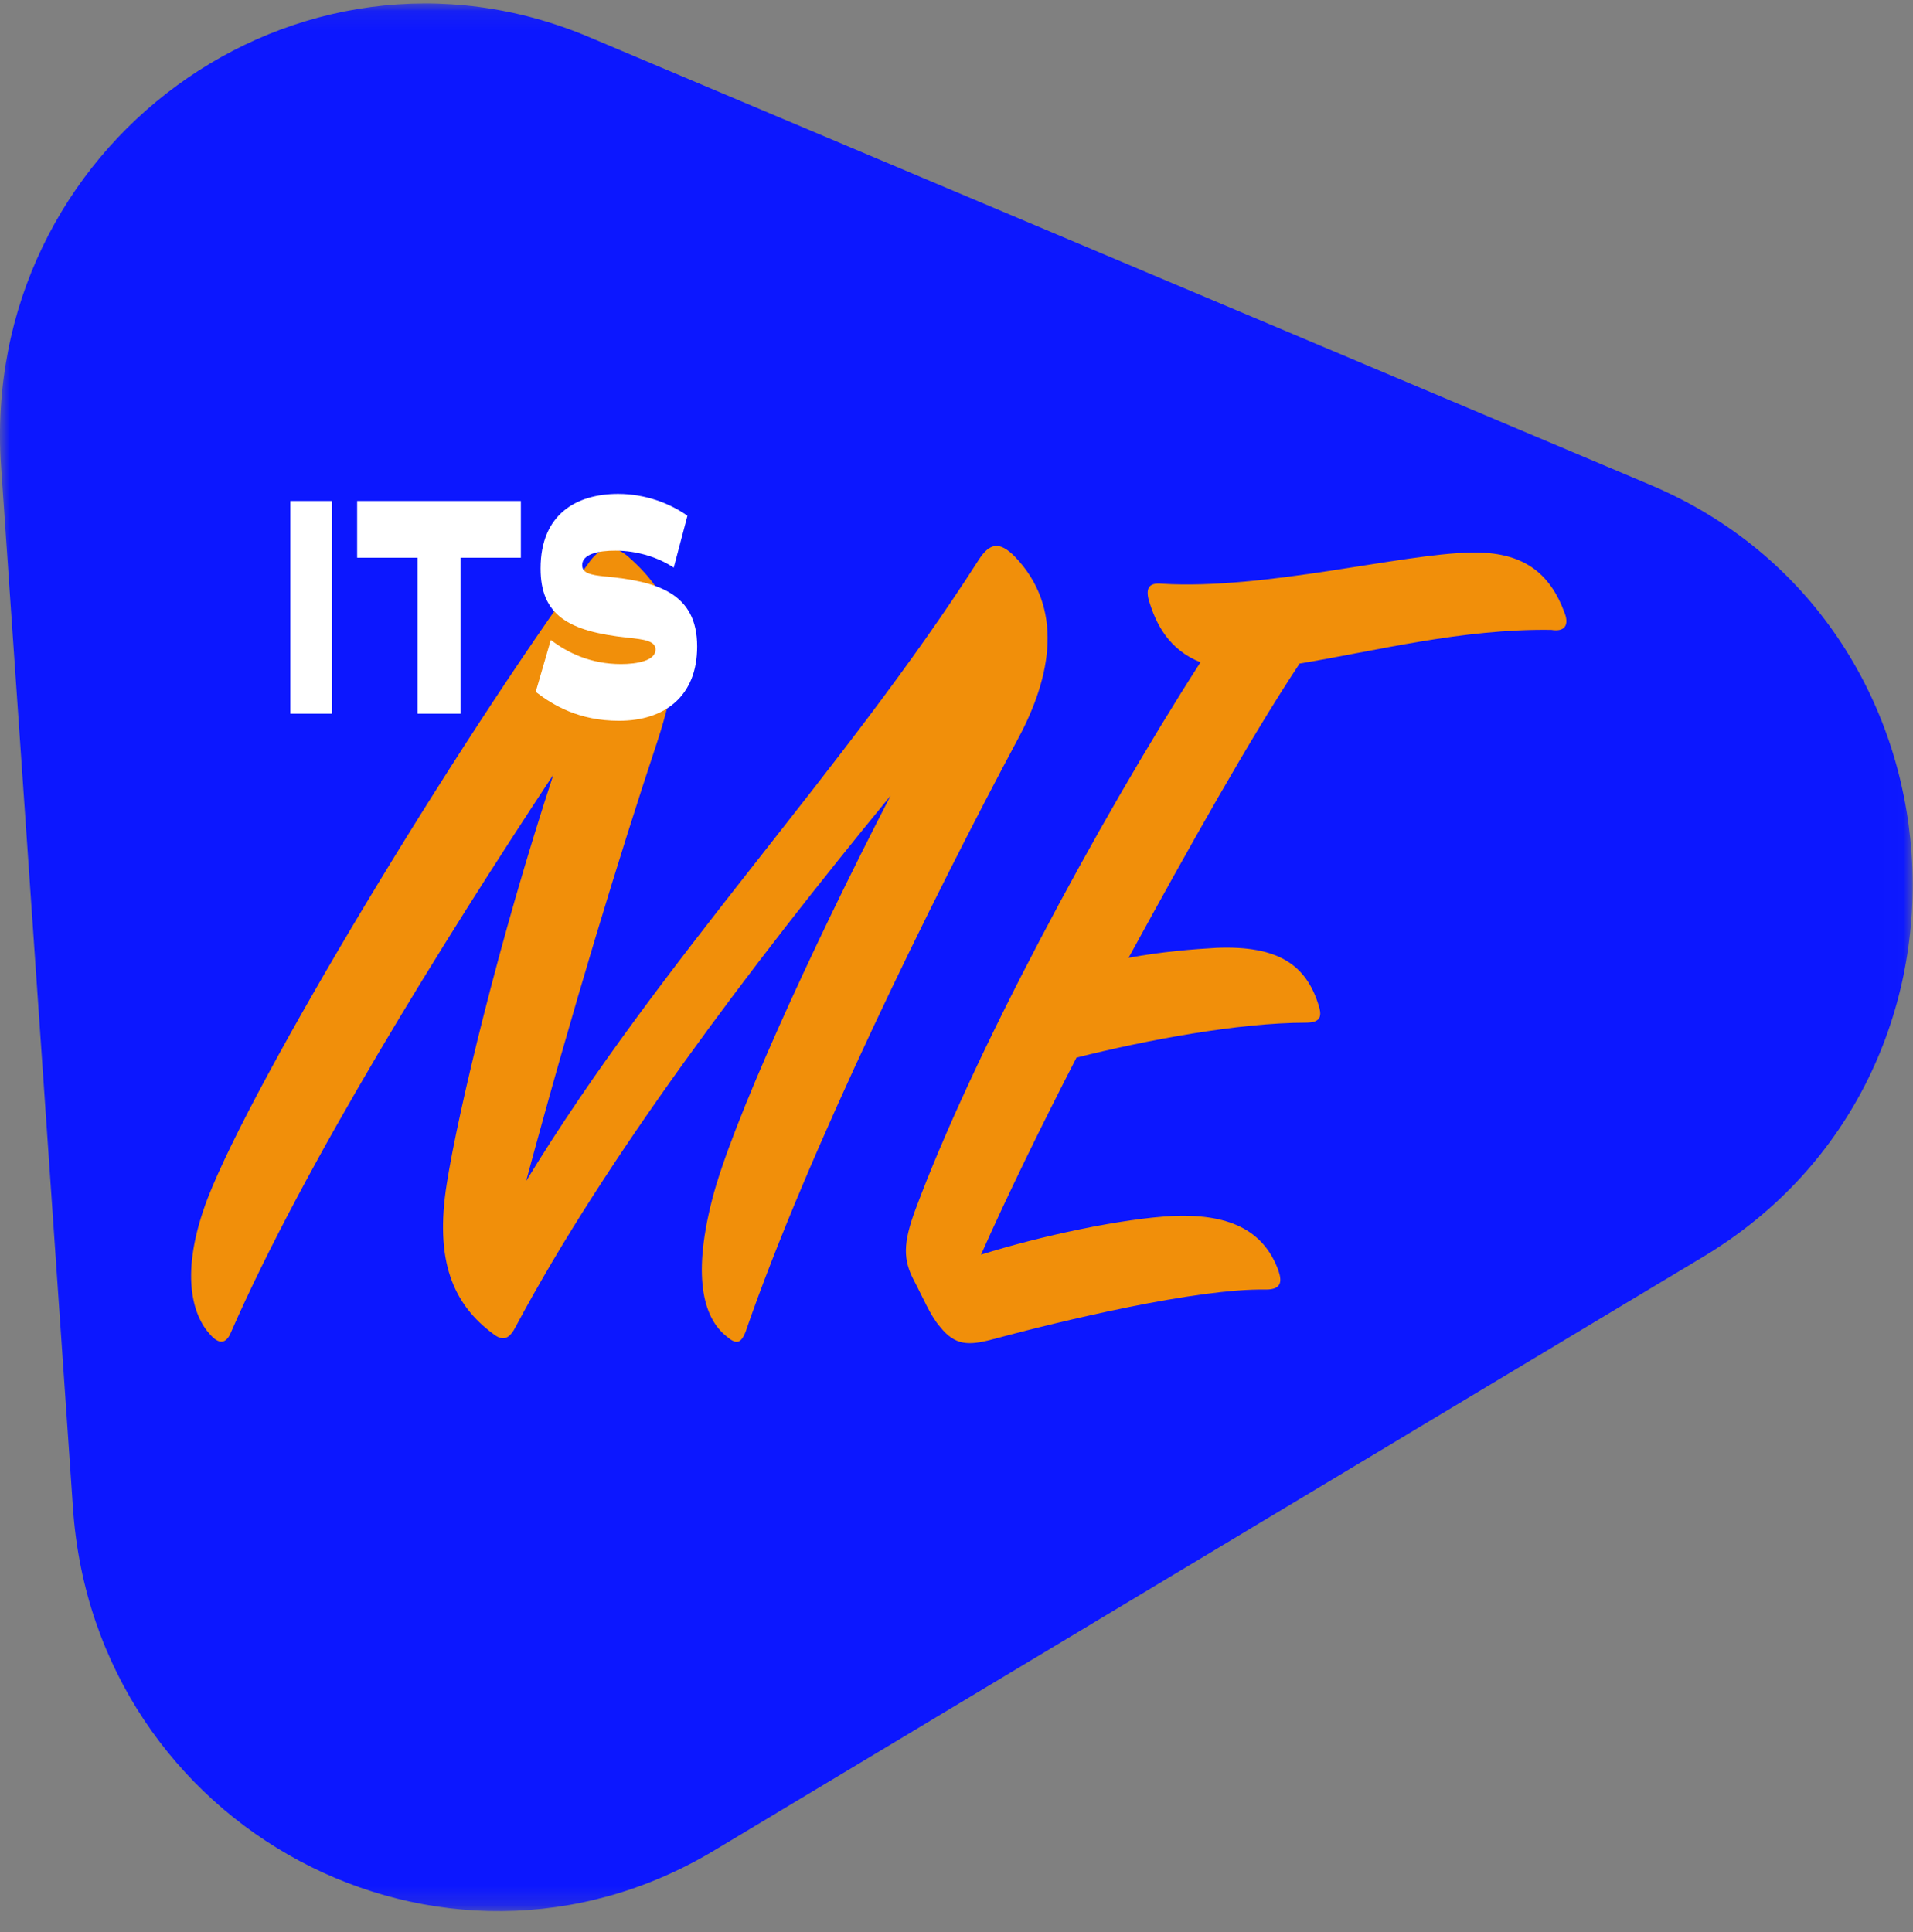
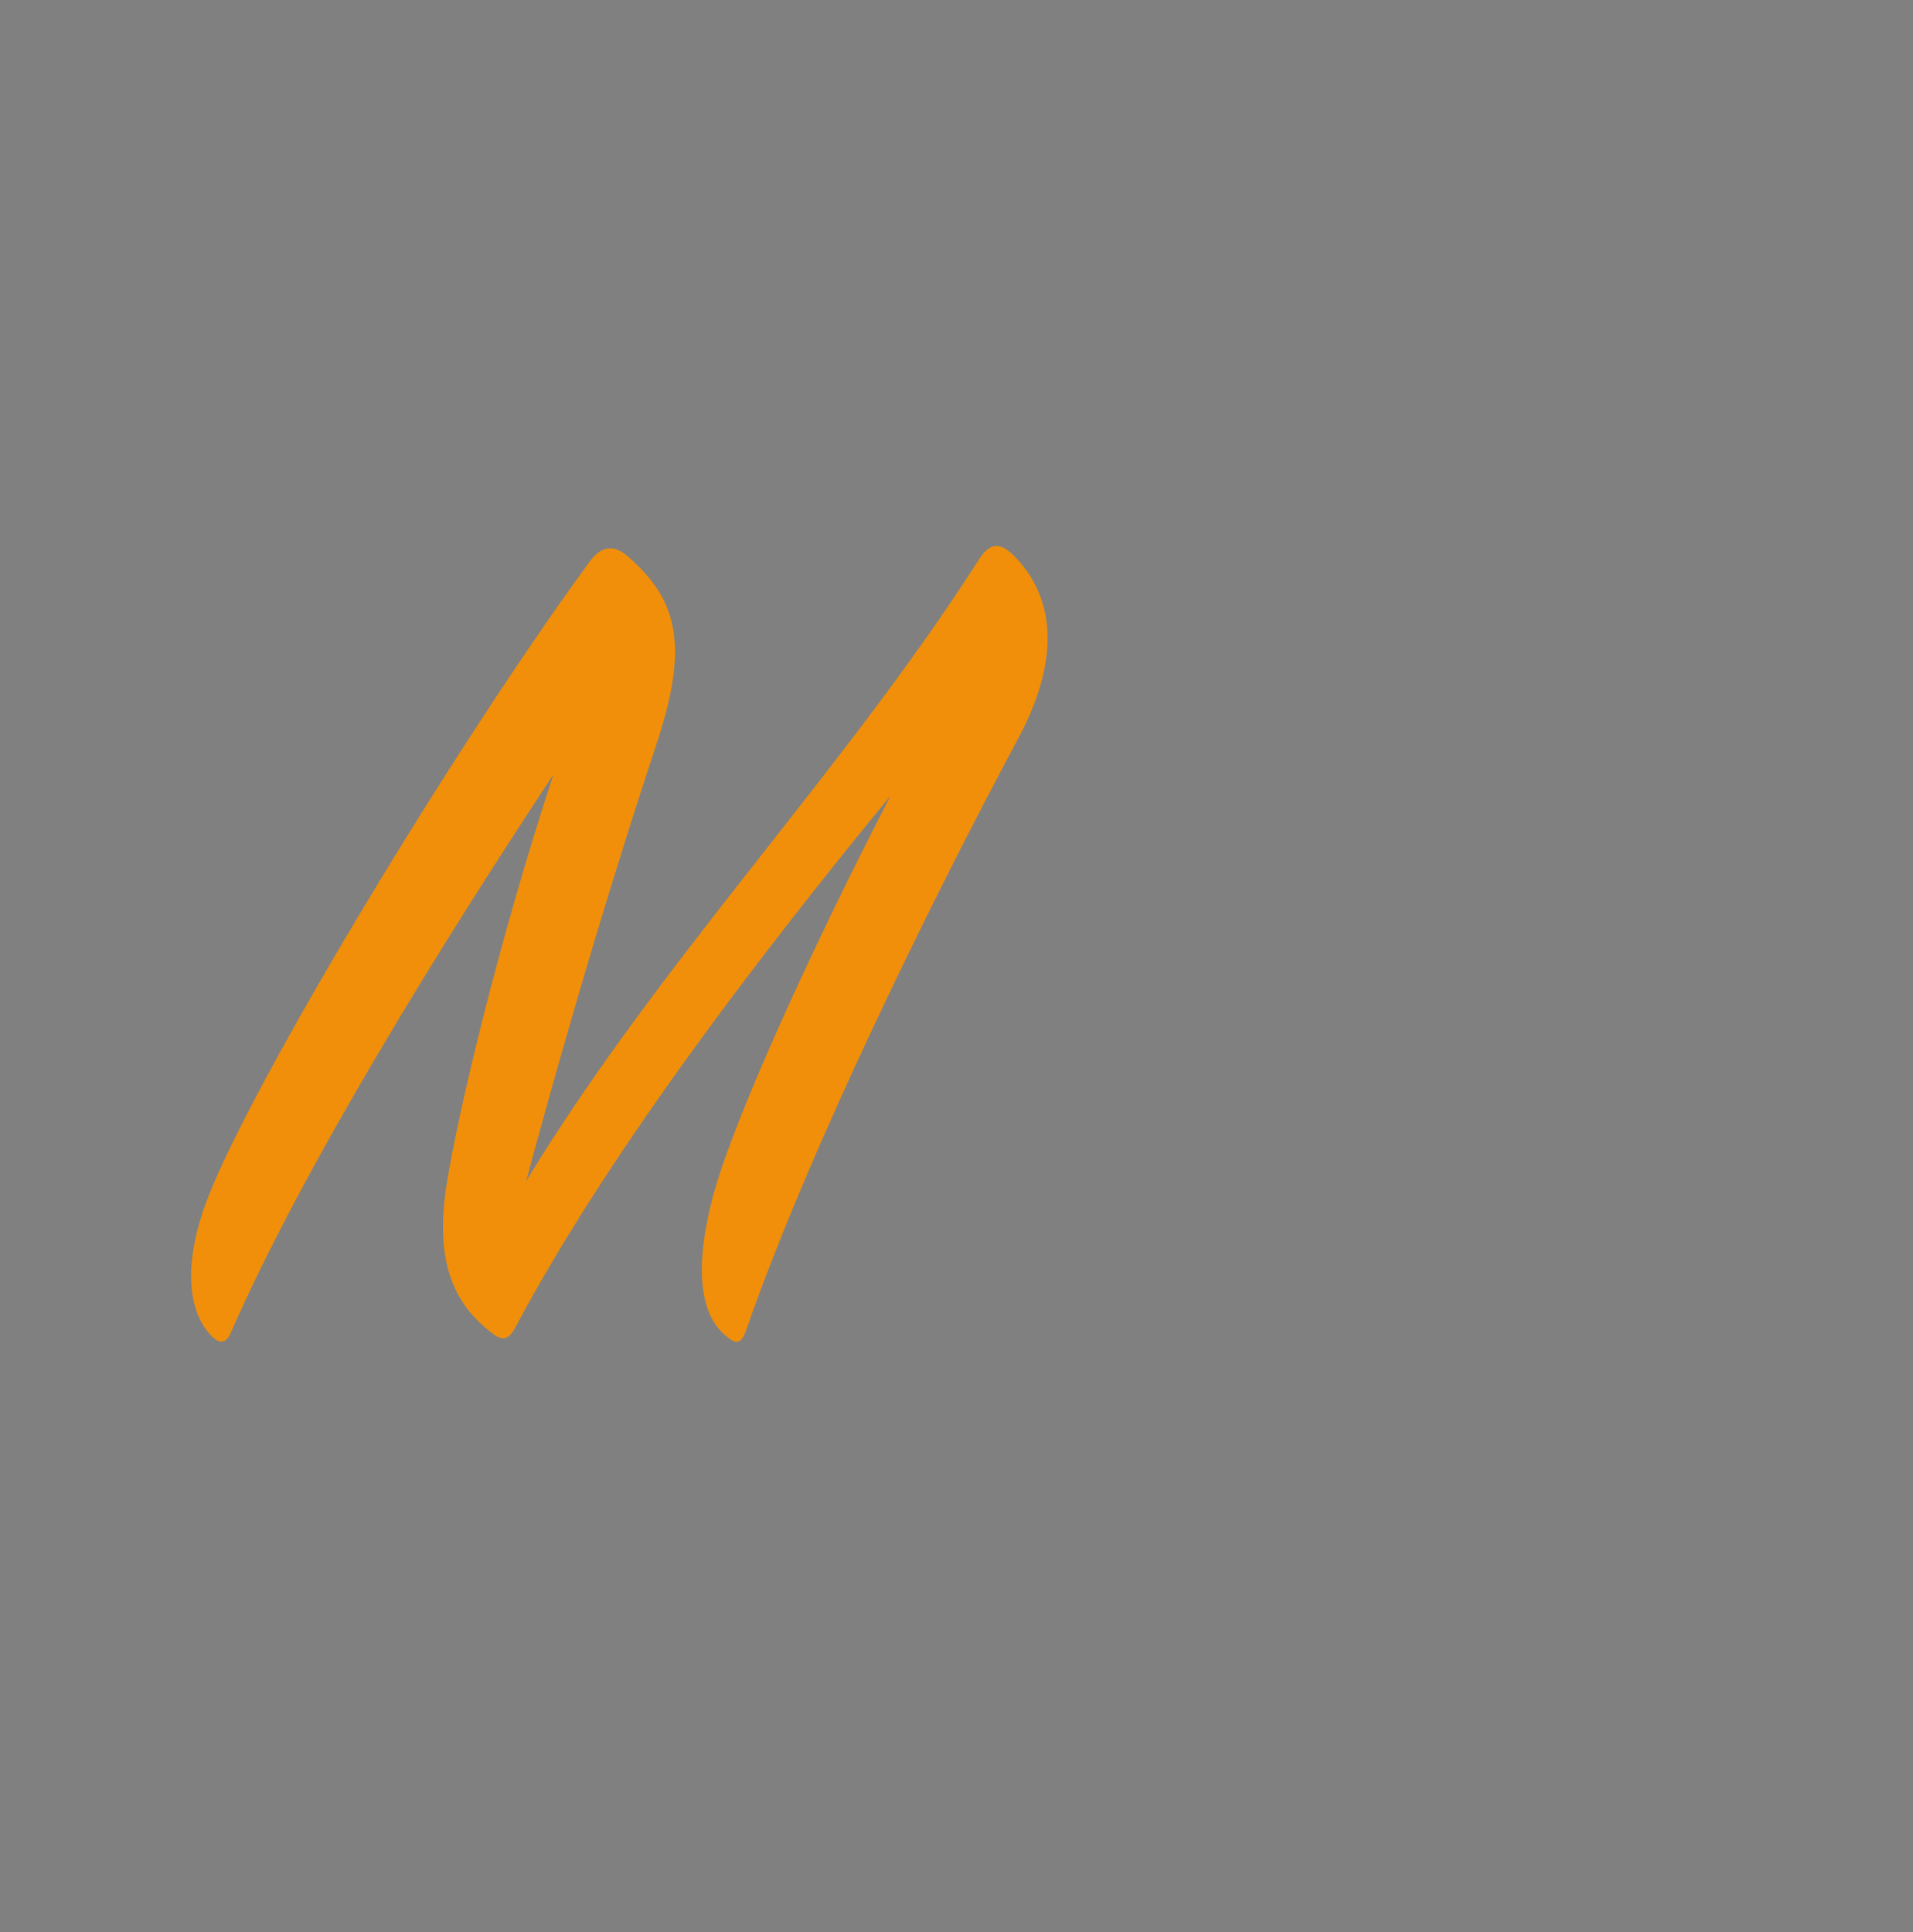
<svg xmlns="http://www.w3.org/2000/svg" xmlns:xlink="http://www.w3.org/1999/xlink" width="100px" height="101px" viewBox="0 0 100 101" version="1.1">
  <rect x="0" y="0" width="100" height="101" fill="#808080" stroke="none" />
  <title>Group 12</title>
  <defs>
    <polygon id="path-1" points="0 0.091 99.985 0.091 99.985 99.822 0 99.822" />
-     <polygon id="path-3" points="0 99.909 99.985 99.909 99.985 0.178 0 0.178" />
  </defs>
  <g id="Page-1" stroke="none" stroke-width="1" fill="none" fill-rule="evenodd">
    <g id="Group-12">
      <g id="Group-3" transform="translate(0, 0.088)">
        <mask id="mask-2" fill="white">
          <use xlink:href="#path-1" />
        </mask>
        <g id="Clip-2" />
-         <path d="M3.816,78.769 L0.057,24.307 C-1.1,7.543 15.512,-4.598 30.787,1.848 L86.267,25.26 C103.2,32.405 104.837,56.125 89.052,65.601 L37.33,96.651 C23.089,105.2 4.973,95.533 3.816,78.769" id="Fill-1" fill="#0C17FF" mask="url(#mask-2)" />
      </g>
      <path d="M12.082,69.631 C11.823,70.283 11.434,70.283 10.981,69.761 C10.073,68.783 9.361,66.567 10.851,62.655 C13.248,56.462 23.745,39.056 30.743,29.473 C31.326,28.625 31.974,28.364 32.817,29.081 C35.344,31.298 36.056,33.579 34.372,38.73 C32.298,44.988 29.966,52.616 27.503,61.743 C34.566,50.138 44.026,40.425 51.154,29.277 C51.737,28.364 52.255,28.299 53.033,29.081 C55.625,31.754 54.977,35.34 53.227,38.599 C48.691,47.074 42.212,60.243 38.972,69.631 C38.713,70.283 38.454,70.283 37.935,69.826 C36.899,68.979 36.121,67.023 37.223,62.72 C38.195,58.874 42.342,49.747 46.553,41.598 C39.166,50.595 31.65,60.569 26.985,69.305 C26.661,69.957 26.337,70.152 25.819,69.761 C23.68,68.197 22.709,65.915 23.356,61.873 C23.94,58.157 26.078,49.161 28.929,40.49 C23.162,49.226 15.905,60.895 12.082,69.631" id="Fill-4" fill="#F18F0A" />
-       <path d="M60.031,31.298 C59.901,30.711 60.095,30.45 60.743,30.516 C66.121,30.842 73.249,28.951 76.877,28.886 C79.599,28.821 81.024,29.929 81.802,32.08 C81.996,32.602 81.866,33.058 81.089,32.928 C76.424,32.863 71.888,34.036 67.935,34.688 C65.344,38.599 62.169,44.271 58.994,50.073 C60.743,49.747 62.428,49.617 63.594,49.552 C66.834,49.421 68.259,50.464 68.908,52.485 C69.102,53.072 69.102,53.463 68.259,53.463 C64.761,53.463 59.901,54.376 56.272,55.289 C54.393,58.939 52.644,62.525 51.283,65.589 C54.393,64.611 58.67,63.698 61.326,63.568 C64.501,63.438 66.121,64.481 66.834,66.436 C67.028,67.023 66.964,67.414 66.186,67.414 C62.558,67.349 55.495,69.044 51.866,70.022 C50.635,70.348 49.922,70.348 49.145,69.37 C48.626,68.783 48.238,67.806 47.784,66.958 C47.201,65.85 47.201,65.002 47.849,63.242 C50.829,55.223 57.309,43.098 62.752,34.623 C61.132,33.971 60.419,32.667 60.031,31.298" id="Fill-6" fill="#F18F0A" />
      <mask id="mask-4" fill="white">
        <use xlink:href="#path-3" />
      </mask>
      <g id="Clip-9" />
-       <polygon id="Fill-8" fill="#FFFFFF" mask="url(#mask-4)" points="15.177 37.31 17.353 37.31 17.353 26.19 15.177 26.19" />
      <polygon id="Fill-10" fill="#FFFFFF" mask="url(#mask-4)" points="18.669 26.19 27.227 26.19 27.227 29.156 24.073 29.156 24.073 37.31 21.824 37.31 21.824 29.156 18.669 29.156" />
      <path d="M28.792,33.455 C29.68,34.137 30.895,34.716 32.463,34.716 C33.306,34.716 34.268,34.538 34.268,33.959 C34.268,33.499 33.66,33.426 32.817,33.336 C29.698,33.01 28.257,32.15 28.257,29.719 C28.257,26.872 30.143,25.819 32.309,25.819 C33.733,25.819 35.011,26.309 35.935,26.961 L35.219,29.674 C34.467,29.17 33.352,28.785 32.173,28.785 C31.276,28.785 30.433,28.962 30.433,29.541 C30.433,29.956 30.859,30.06 31.621,30.134 C34.34,30.386 36.443,30.994 36.443,33.796 C36.443,36.406 34.739,37.681 32.355,37.681 C30.278,37.681 28.928,36.88 28.003,36.169 L28.792,33.455 Z" id="Fill-11" fill="#FFFFFF" mask="url(#mask-4)" />
    </g>
  </g>
</svg>